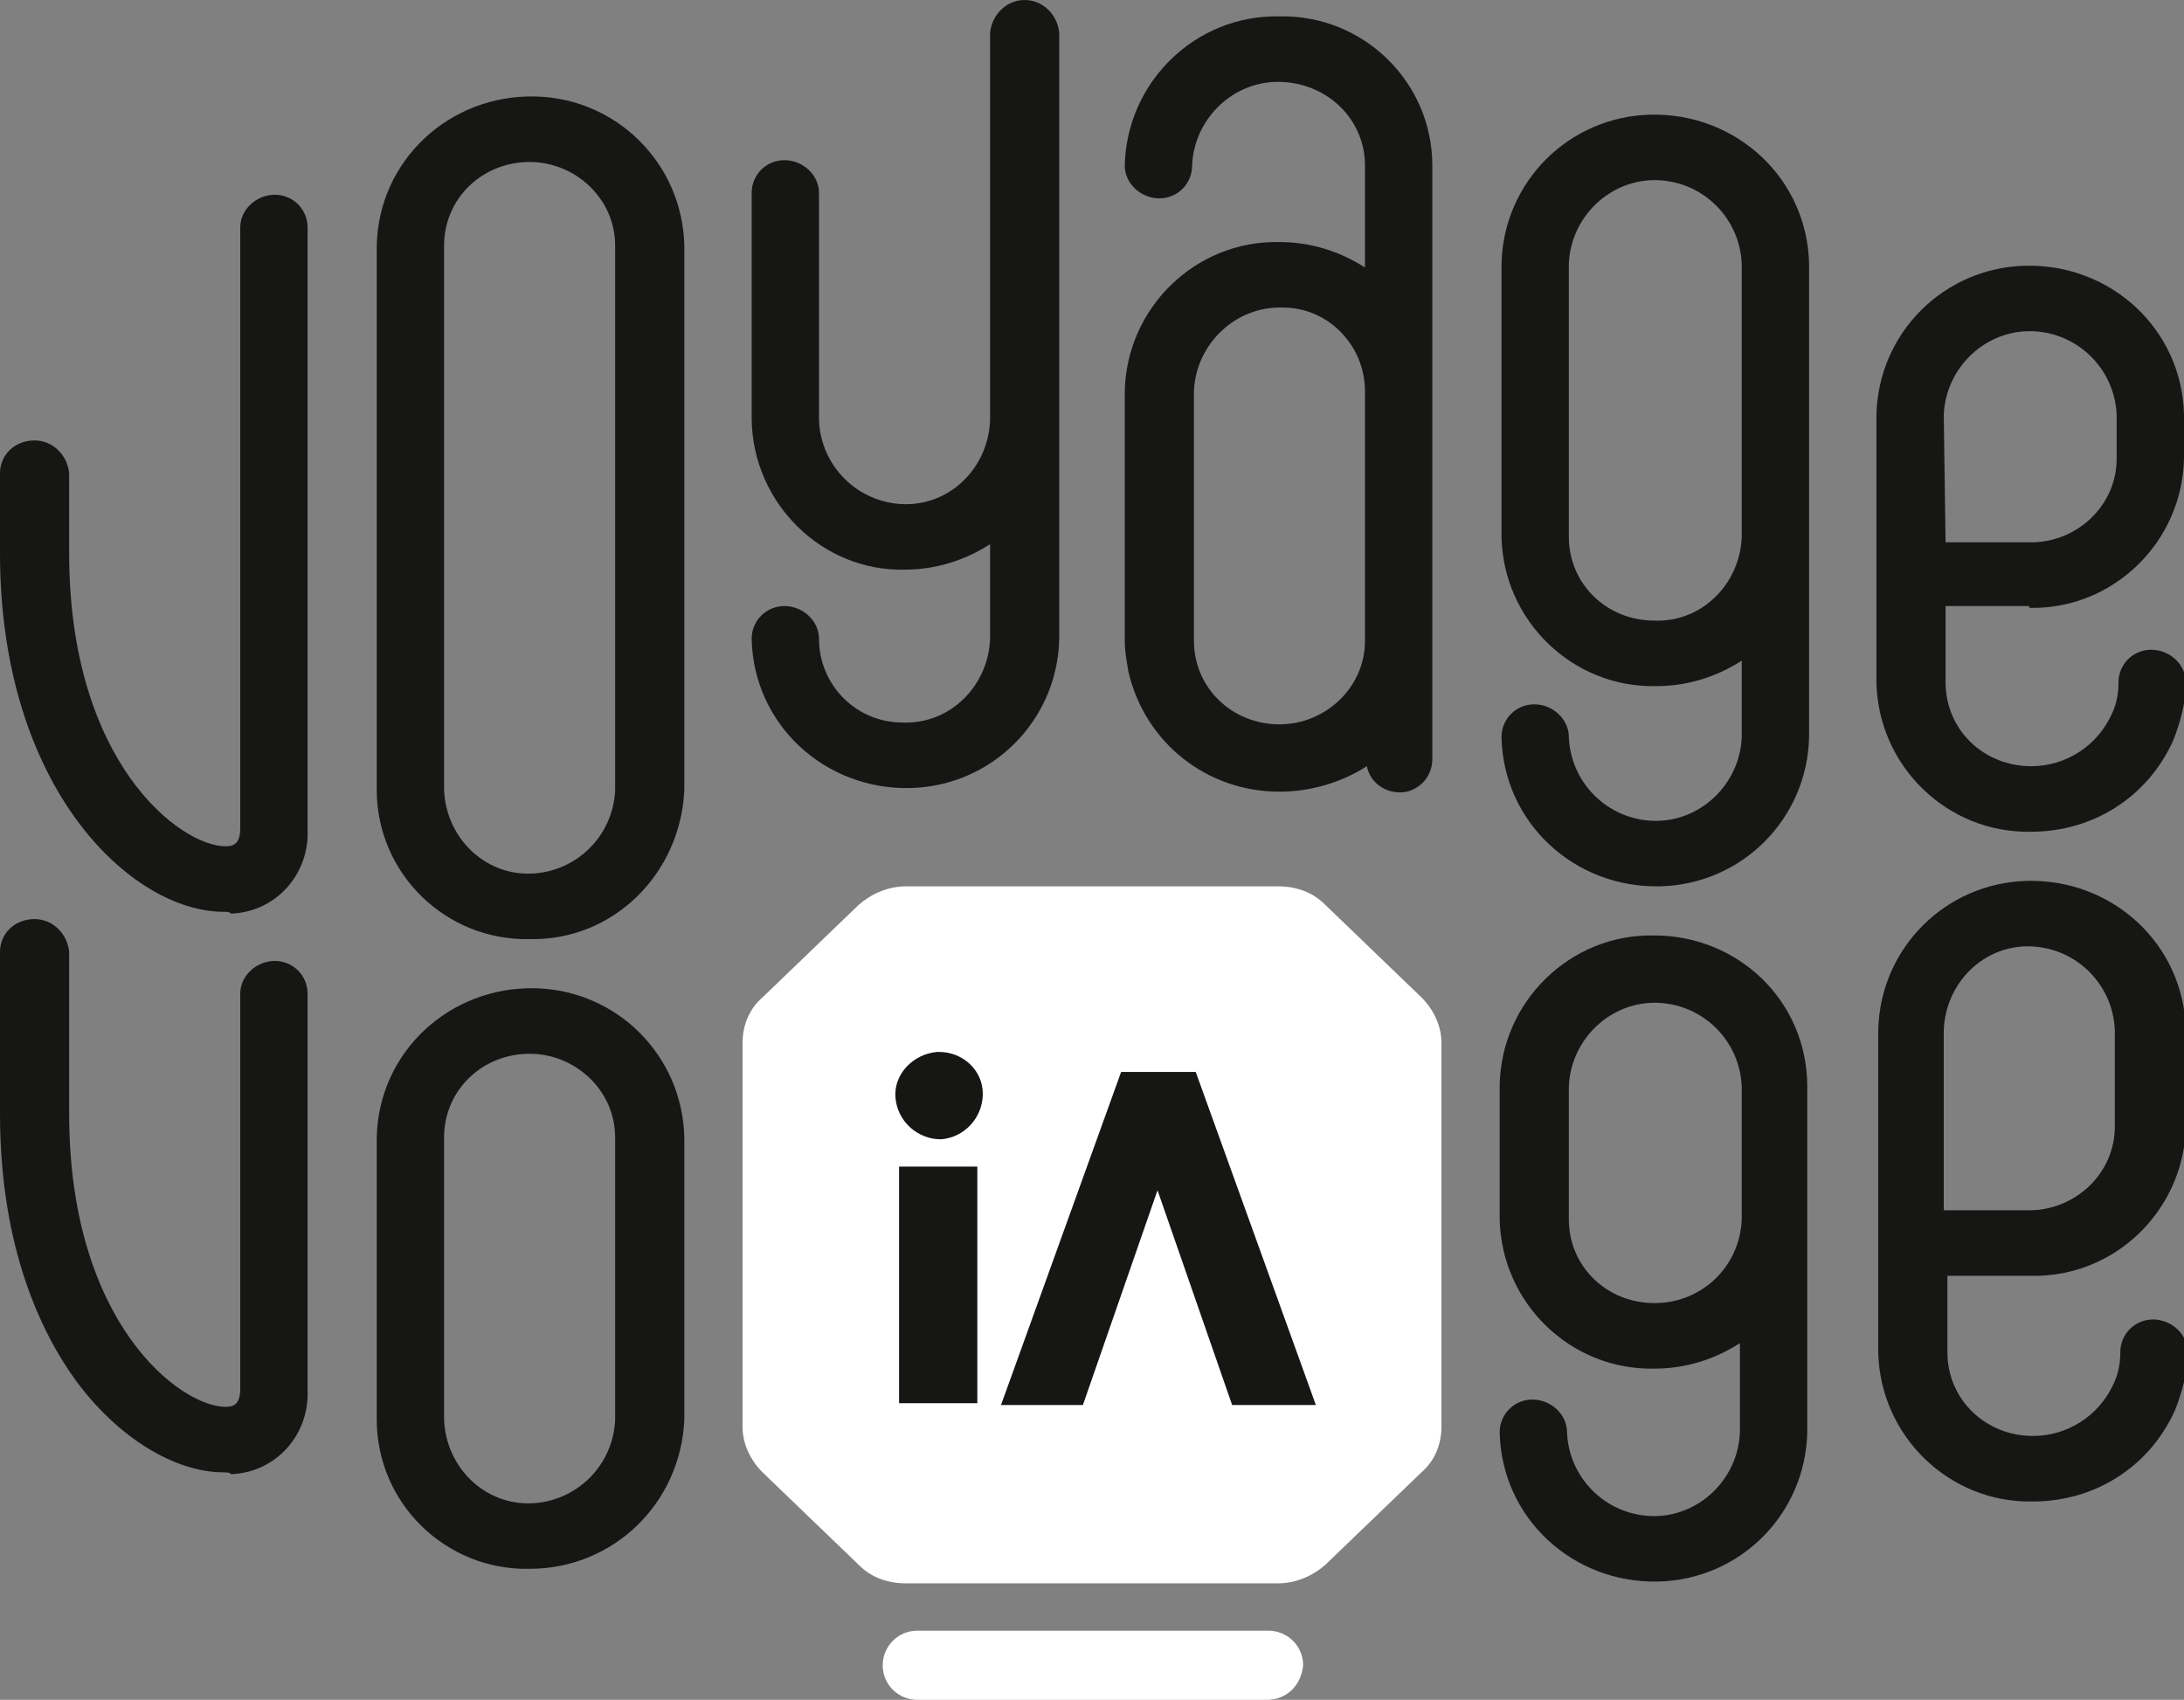
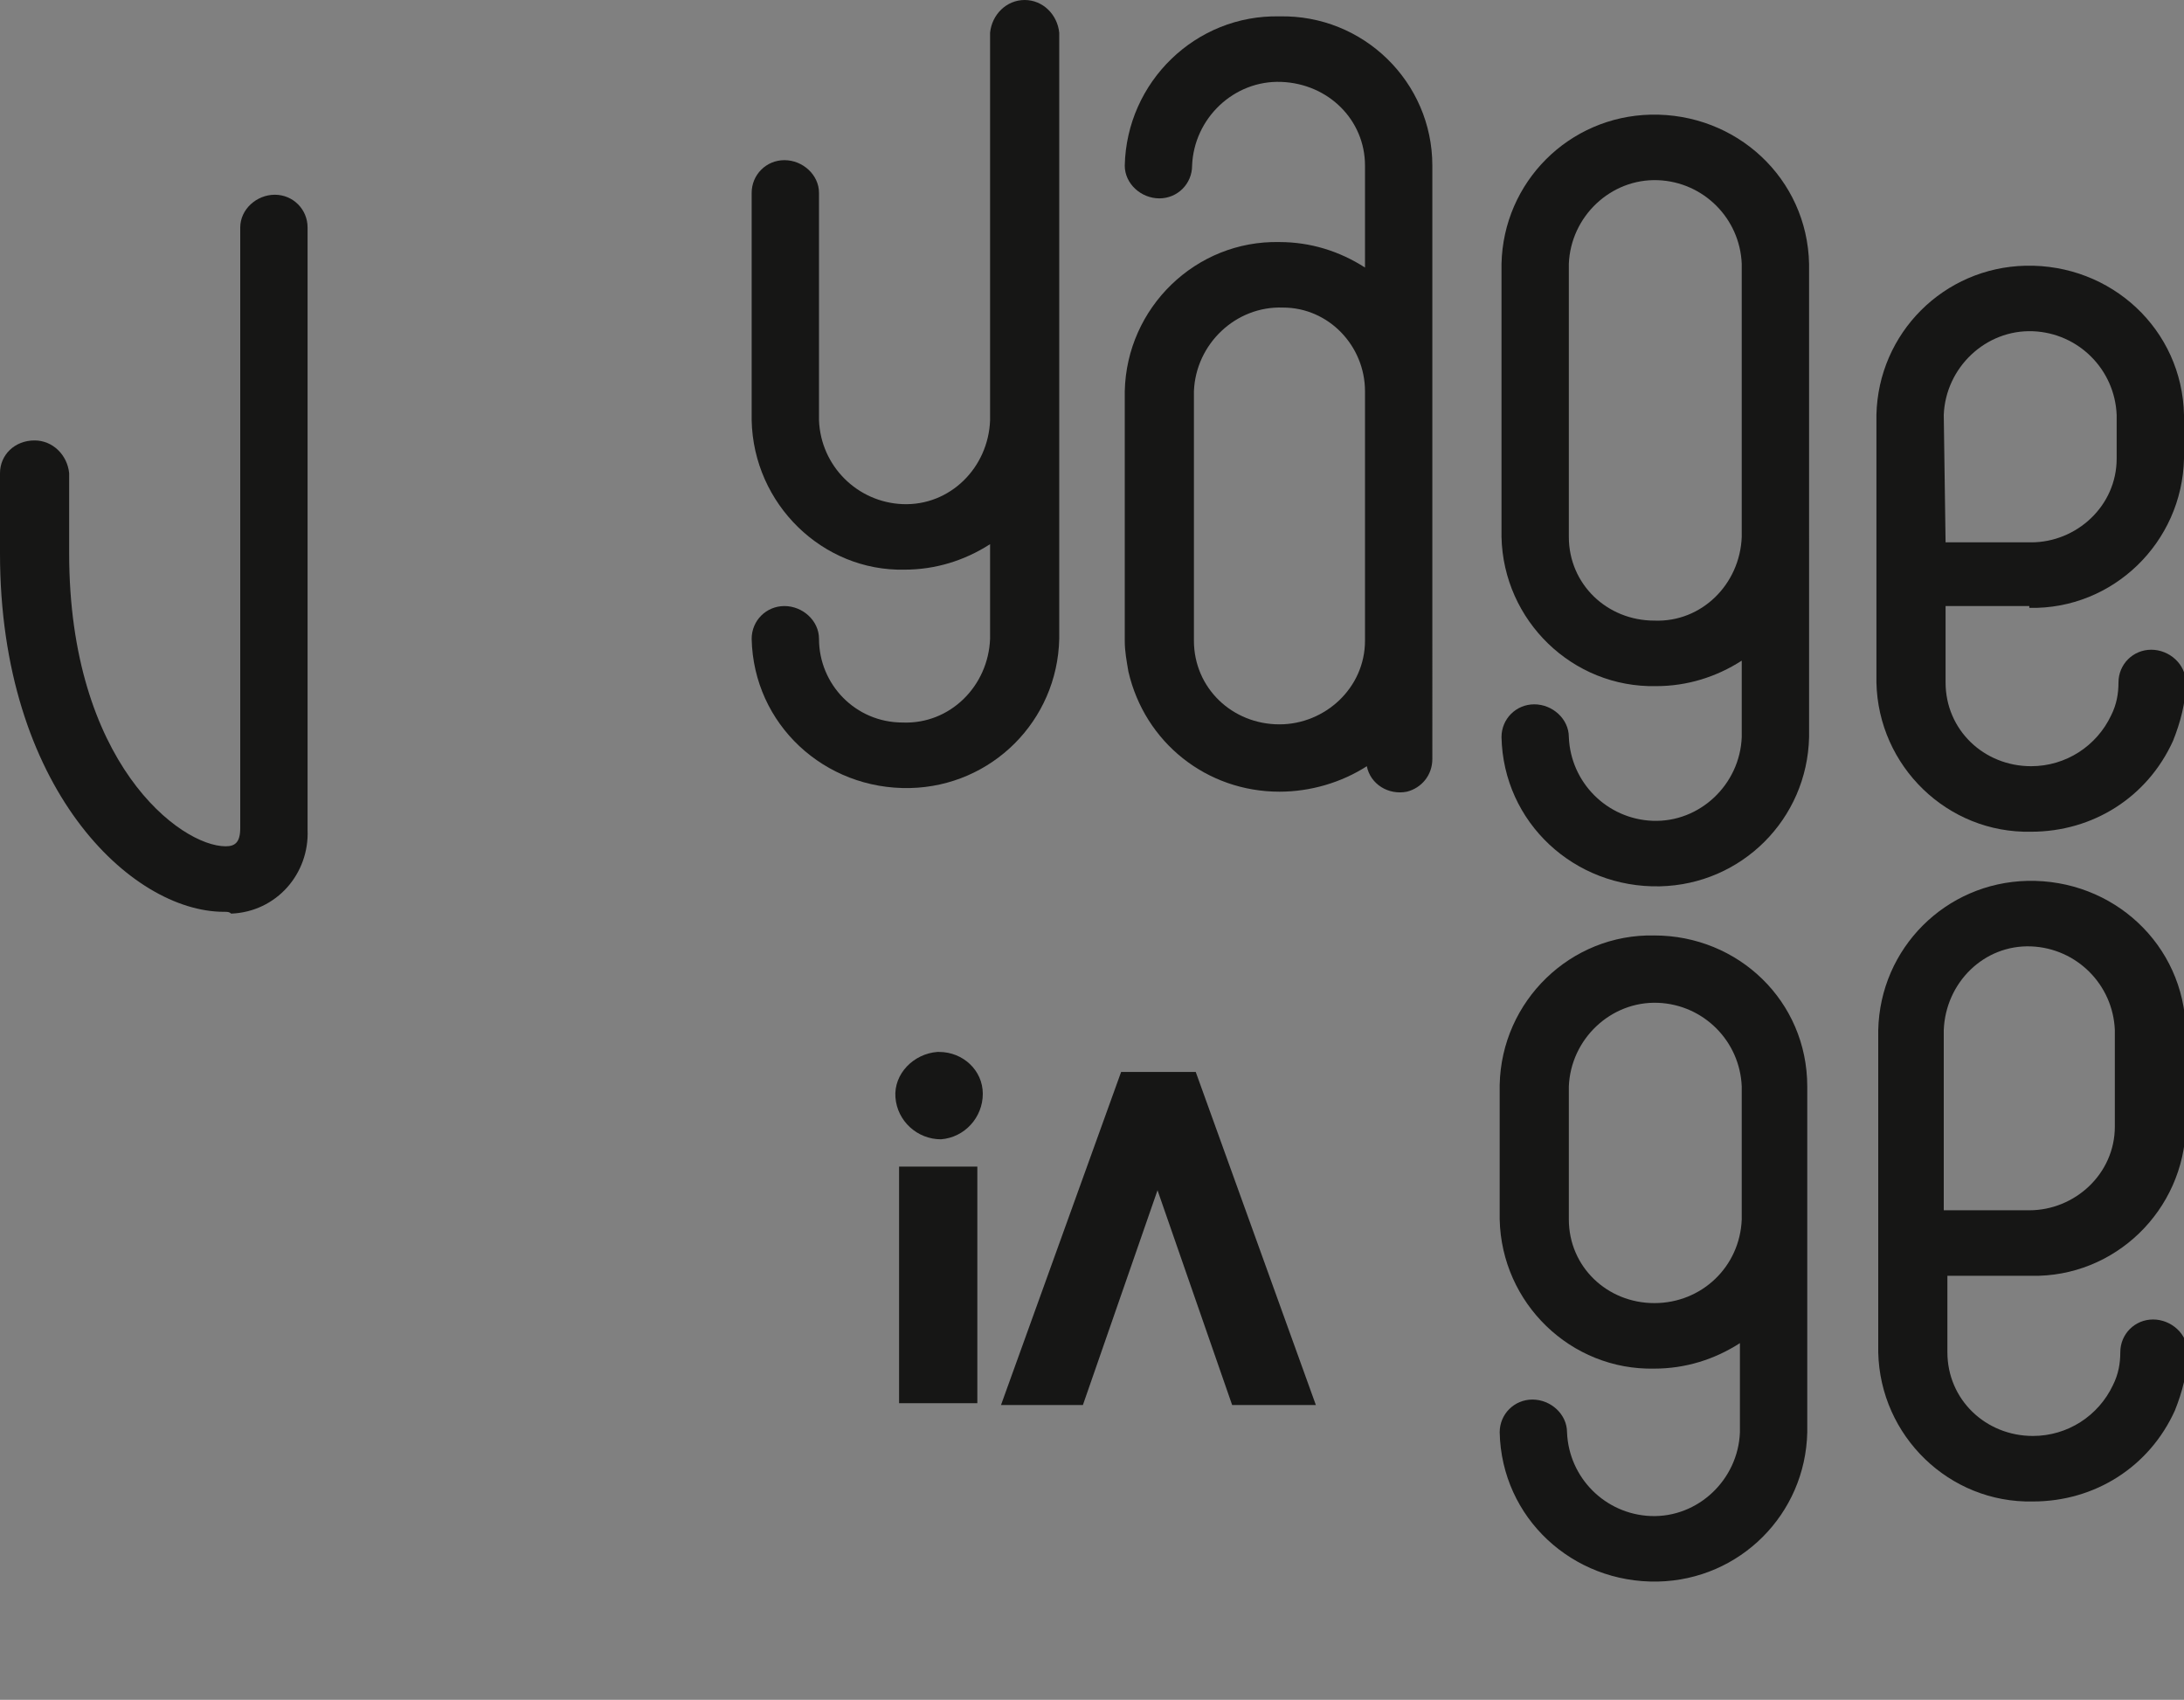
<svg xmlns="http://www.w3.org/2000/svg" version="1.1" id="Calque_1" x="0px" y="0px" viewBox="0 0 120 93.4" style="enable-background:new 0 0 120 93.4;" xml:space="preserve">
  <rect x="0" y="0" width="120" height="93.4" fill="#808080" stroke="none" />
  <style type="text/css">
	.st0{fill:#161615;}
	.st1{fill:#FFFFFF;}
</style>
  <path class="st0" d="M70.3,0.9c-4.6-0.1-8.4,3.6-8.5,8.2c0,1,0.9,1.8,1.9,1.8c1,0,1.8-0.8,1.8-1.8c0.1-2.6,2.3-4.7,4.9-4.6  C73,4.6,75,6.6,75,9.1v5.6c-1.4-0.9-3-1.4-4.7-1.4c-4.6-0.1-8.4,3.6-8.5,8.2v13.7c0,0.6,0.1,1.1,0.2,1.7c0.9,3.9,4.3,6.6,8.3,6.6  c1.7,0,3.4-0.5,4.8-1.4c0.2,1,1.2,1.6,2.2,1.4c0.8-0.2,1.4-0.9,1.4-1.8V9.1C78.7,4.5,74.9,0.8,70.3,0.9 M65.6,21.5  c0.1-2.6,2.3-4.7,4.9-4.6C73,16.9,75,19,75,21.5v13.7c0,2.6-2.2,4.6-4.7,4.6l0,0c-2.6,0-4.7-2-4.7-4.6L65.6,21.5z" />
  <path class="st0" d="M99.4,14.5c-0.1-4.7-4-8.3-8.7-8.2c-4.5,0.1-8.1,3.7-8.2,8.2v15c0.1,4.6,3.9,8.3,8.5,8.2c1.7,0,3.3-0.5,4.7-1.4  v4.2c-0.1,2.6-2.3,4.7-4.9,4.6c-2.5-0.1-4.5-2.1-4.6-4.6c0-1-0.9-1.8-1.9-1.8c-1,0-1.8,0.8-1.8,1.8c0.1,4.7,4,8.3,8.7,8.2  c4.5-0.1,8.1-3.7,8.2-8.2v-10c0-0.1,0-0.2,0-0.3c0-0.2,0-0.4,0-0.6L99.4,14.5z M90.9,34.1c-2.6,0-4.7-2-4.7-4.6v-15  c0.1-2.6,2.3-4.7,4.9-4.6c2.5,0.1,4.5,2.1,4.6,4.6v15C95.6,32.1,93.5,34.2,90.9,34.1" />
  <path class="st0" d="M111.5,33.4c4.6,0.1,8.4-3.6,8.5-8.2v-2.4c-0.1-4.7-4-8.3-8.7-8.2c-4.5,0.1-8.1,3.7-8.2,8.2v14.7  c0.1,4.6,3.9,8.3,8.5,8.2c3.4,0,6.4-1.9,7.8-5c0.4-1,0.7-2.1,0.7-3.2c0-1-0.9-1.8-1.9-1.8c-1,0-1.8,0.8-1.8,1.8  c0,0.6-0.1,1.2-0.4,1.8c-0.8,1.7-2.5,2.8-4.4,2.8c-2.6,0-4.7-2-4.7-4.6v-4.2H111.5z M106.8,22.8c0.1-2.6,2.3-4.7,4.9-4.6  c2.5,0.1,4.5,2.1,4.6,4.6v2.4c0,2.6-2.2,4.6-4.7,4.6h-4.7L106.8,22.8L106.8,22.8z" />
  <path class="st0" d="M111.6,70.1c4.6,0.1,8.4-3.6,8.5-8.2v-5.3c-0.1-4.7-4-8.3-8.7-8.2c-4.5,0.1-8.1,3.7-8.2,8.2v17.7  c0.1,4.6,3.9,8.3,8.5,8.2c3.4,0,6.4-1.9,7.8-5c0.4-1,0.7-2.1,0.7-3.2c0-1-0.9-1.8-1.9-1.8c-1,0-1.8,0.8-1.8,1.8  c0,0.6-0.1,1.2-0.4,1.8c-0.8,1.7-2.5,2.8-4.4,2.8c-2.6,0-4.7-2-4.7-4.6v-4.2H111.6z M106.8,56.6c0.1-2.6,2.2-4.7,4.8-4.6  c2.5,0.1,4.5,2.1,4.6,4.6v5.3c0,2.6-2.2,4.6-4.7,4.6h-4.7L106.8,56.6L106.8,56.6z" />
  <path class="st0" d="M90.9,51.4c-4.6-0.1-8.4,3.6-8.5,8.2V67c0.1,4.6,3.9,8.3,8.5,8.2c1.7,0,3.3-0.5,4.7-1.4v4.9  c-0.1,2.6-2.3,4.7-4.9,4.6c-2.5-0.1-4.5-2.1-4.6-4.6c0-1-0.9-1.8-1.9-1.8c-1,0-1.8,0.8-1.8,1.8c0.1,4.7,4,8.3,8.7,8.2  c4.5-0.1,8.1-3.7,8.2-8.2v-19C99.3,55,95.5,51.4,90.9,51.4 M90.9,71.6c-2.6,0-4.7-2-4.7-4.6v-7.3c0.1-2.6,2.3-4.7,4.9-4.6  c2.5,0.1,4.5,2.1,4.6,4.6V67C95.6,69.6,93.5,71.6,90.9,71.6" />
  <path class="st0" d="M56.3,0c-1,0-1.8,0.8-1.9,1.8v21.3c-0.1,2.6-2.2,4.7-4.8,4.6c-2.5-0.1-4.5-2.1-4.6-4.6V10.6  c0-1-0.9-1.8-1.9-1.8c-1,0-1.8,0.8-1.8,1.8v12.5c0.1,4.6,3.9,8.3,8.4,8.2c1.7,0,3.3-0.5,4.7-1.4v5.2c-0.1,2.6-2.2,4.7-4.8,4.6  C47,39.7,45,37.6,45,35.1c0-1-0.9-1.8-1.9-1.8c-1,0-1.8,0.8-1.8,1.8c0.1,4.7,4,8.3,8.7,8.2c4.5-0.1,8.1-3.7,8.2-8.2V1.8  C58.1,0.8,57.3,0,56.3,0" />
-   <path class="st0" d="M12.3,80.9c-2.7,0-5.8-1.9-8.1-5C2.3,73.3,0,68.6,0,61.2v-8.9c0-1,0.8-1.8,1.9-1.8c1,0,1.8,0.8,1.9,1.8v8.9  c0,11.5,6.1,16.1,8.6,16.1c0.5,0,0.8-0.2,0.8-1V54.6c0-1,0.9-1.8,1.9-1.8c1,0,1.8,0.8,1.8,1.8v21.8c0.1,2.4-1.7,4.5-4.2,4.6  C12.6,80.9,12.5,80.9,12.3,80.9" />
  <path class="st0" d="M12.3,50.1C7.2,50.1,0,43.3,0,30.4V26c0-1,0.8-1.8,1.9-1.8c1,0,1.8,0.8,1.9,1.8v4.4c0,11.5,6.1,16.1,8.6,16.1  c0.5,0,0.8-0.2,0.8-1V12.5c0-1,0.9-1.8,1.9-1.8c1,0,1.8,0.8,1.8,1.8v33.1c0.1,2.4-1.7,4.5-4.2,4.6C12.6,50.1,12.5,50.1,12.3,50.1" />
-   <path class="st0" d="M29.1,86.2c-4.6,0.1-8.4-3.6-8.4-8.2V62.5c0.1-4.7,4-8.3,8.7-8.2c4.5,0.1,8.1,3.7,8.2,8.2V78  C37.4,82.6,33.7,86.2,29.1,86.2 M29.1,57.9c-2.6,0-4.7,2-4.7,4.6V78c0.1,2.6,2.2,4.7,4.8,4.6c2.5-0.1,4.5-2.1,4.6-4.6V62.5  C33.8,59.9,31.6,57.9,29.1,57.9" />
-   <path class="st0" d="M29.1,51.6c-4.6,0.1-8.4-3.6-8.4-8.2V13.5c0.1-4.7,4-8.3,8.7-8.2c4.5,0.1,8.1,3.7,8.2,8.2v29.9  C37.4,48,33.7,51.7,29.1,51.6 M29.1,8.9c-2.6,0-4.7,2-4.7,4.6v29.9c0.1,2.6,2.2,4.7,4.8,4.6c2.5-0.1,4.5-2.1,4.6-4.6V13.5  C33.8,10.9,31.6,8.9,29.1,8.9" />
-   <path class="st1" d="M49.8,48.7c-1,0-1.9,0.4-2.6,1l-5.3,5.1c-0.7,0.6-1.1,1.5-1.1,2.5v21.1c0,0.9,0.4,1.8,1.1,2.5l5.3,5.1  c0.7,0.7,1.6,1,2.6,1h20.4c1,0,1.9-0.4,2.6-1l5.3-5.1c0.7-0.6,1.1-1.5,1.1-2.5V57.3c0-0.9-0.4-1.8-1.1-2.5l-5.3-5.1  c-0.7-0.7-1.6-1-2.6-1H49.8z" />
  <path class="st0" d="M65.7,58.9h-4.1L55,77.2h4.5l4.1-11.8l4.1,11.8h4.6L65.7,58.9z" />
  <rect x="49.4" y="64.1" class="st0" width="4.3" height="13" />
  <path class="st0" d="M54,60.1c0,1.3-1,2.4-2.3,2.5c-1.3,0-2.4-1-2.5-2.3s1-2.4,2.3-2.5c0,0,0,0,0.1,0C52.9,57.8,54,58.8,54,60.1" />
-   <path class="st1" d="M69.6,93.4H50.4c-1,0-1.9-0.8-1.9-1.9c0-1,0.8-1.9,1.9-1.9l0,0h19.3c1,0,1.9,0.8,1.9,1.9  C71.5,92.6,70.7,93.4,69.6,93.4" />
</svg>